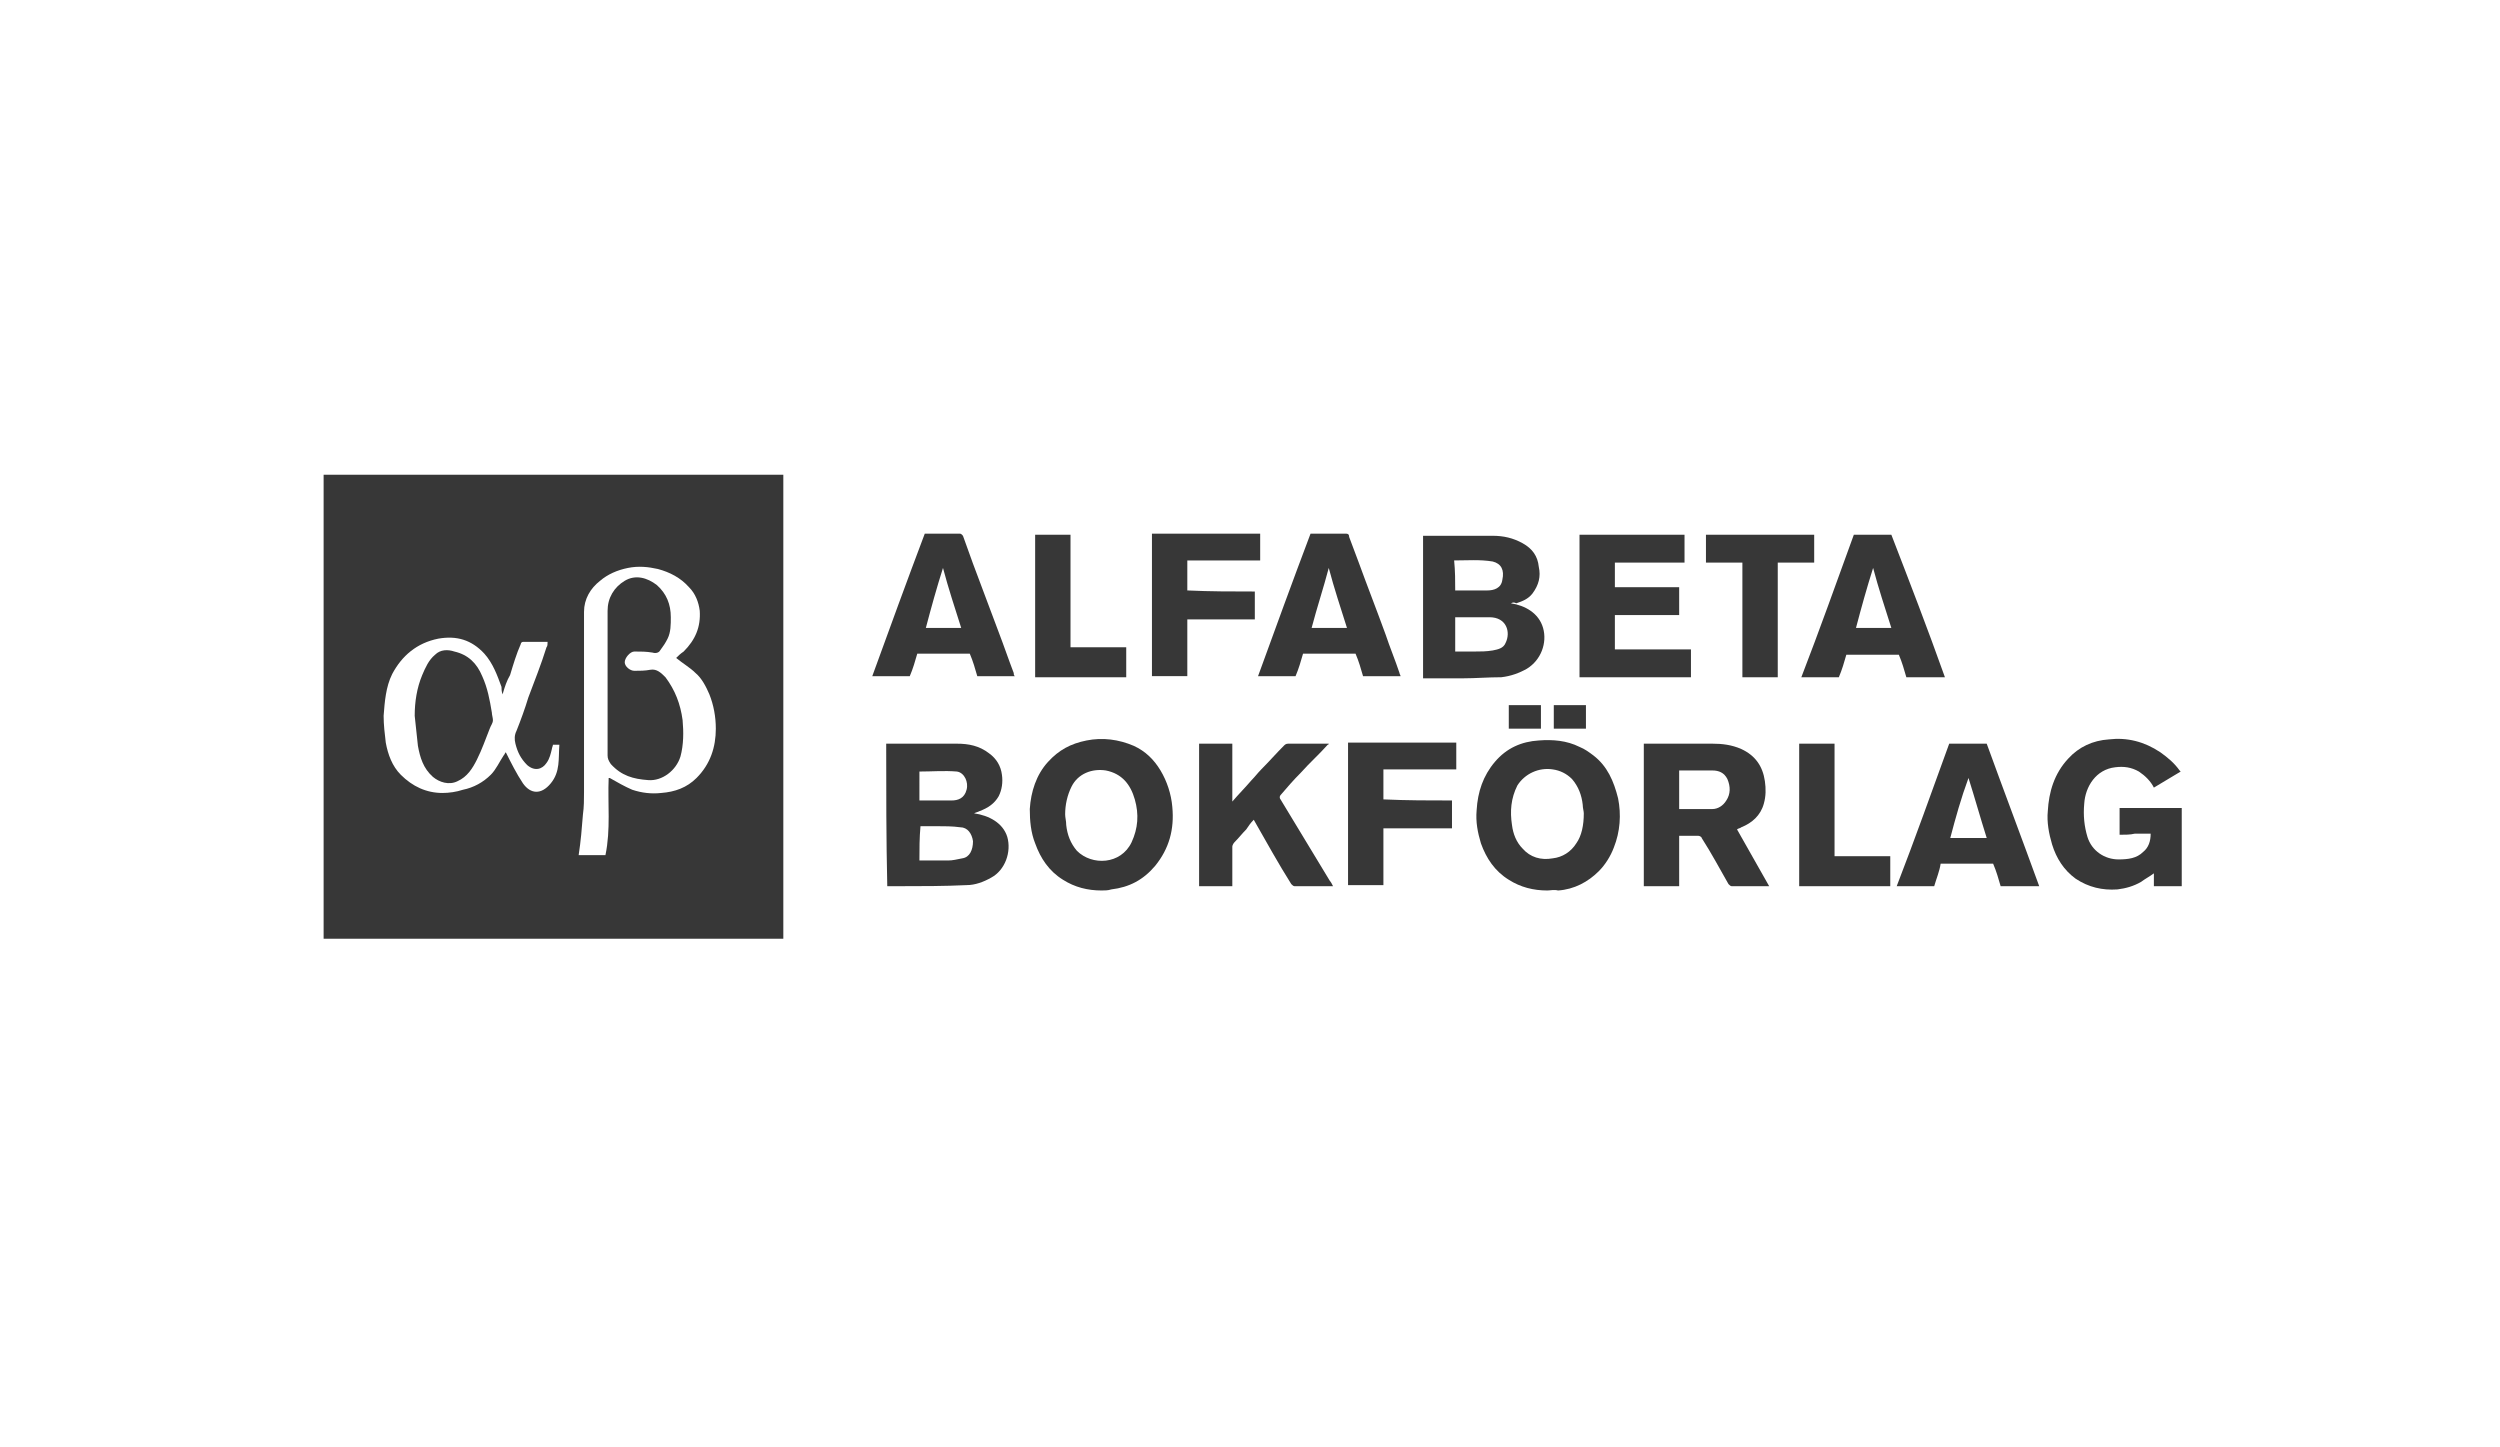
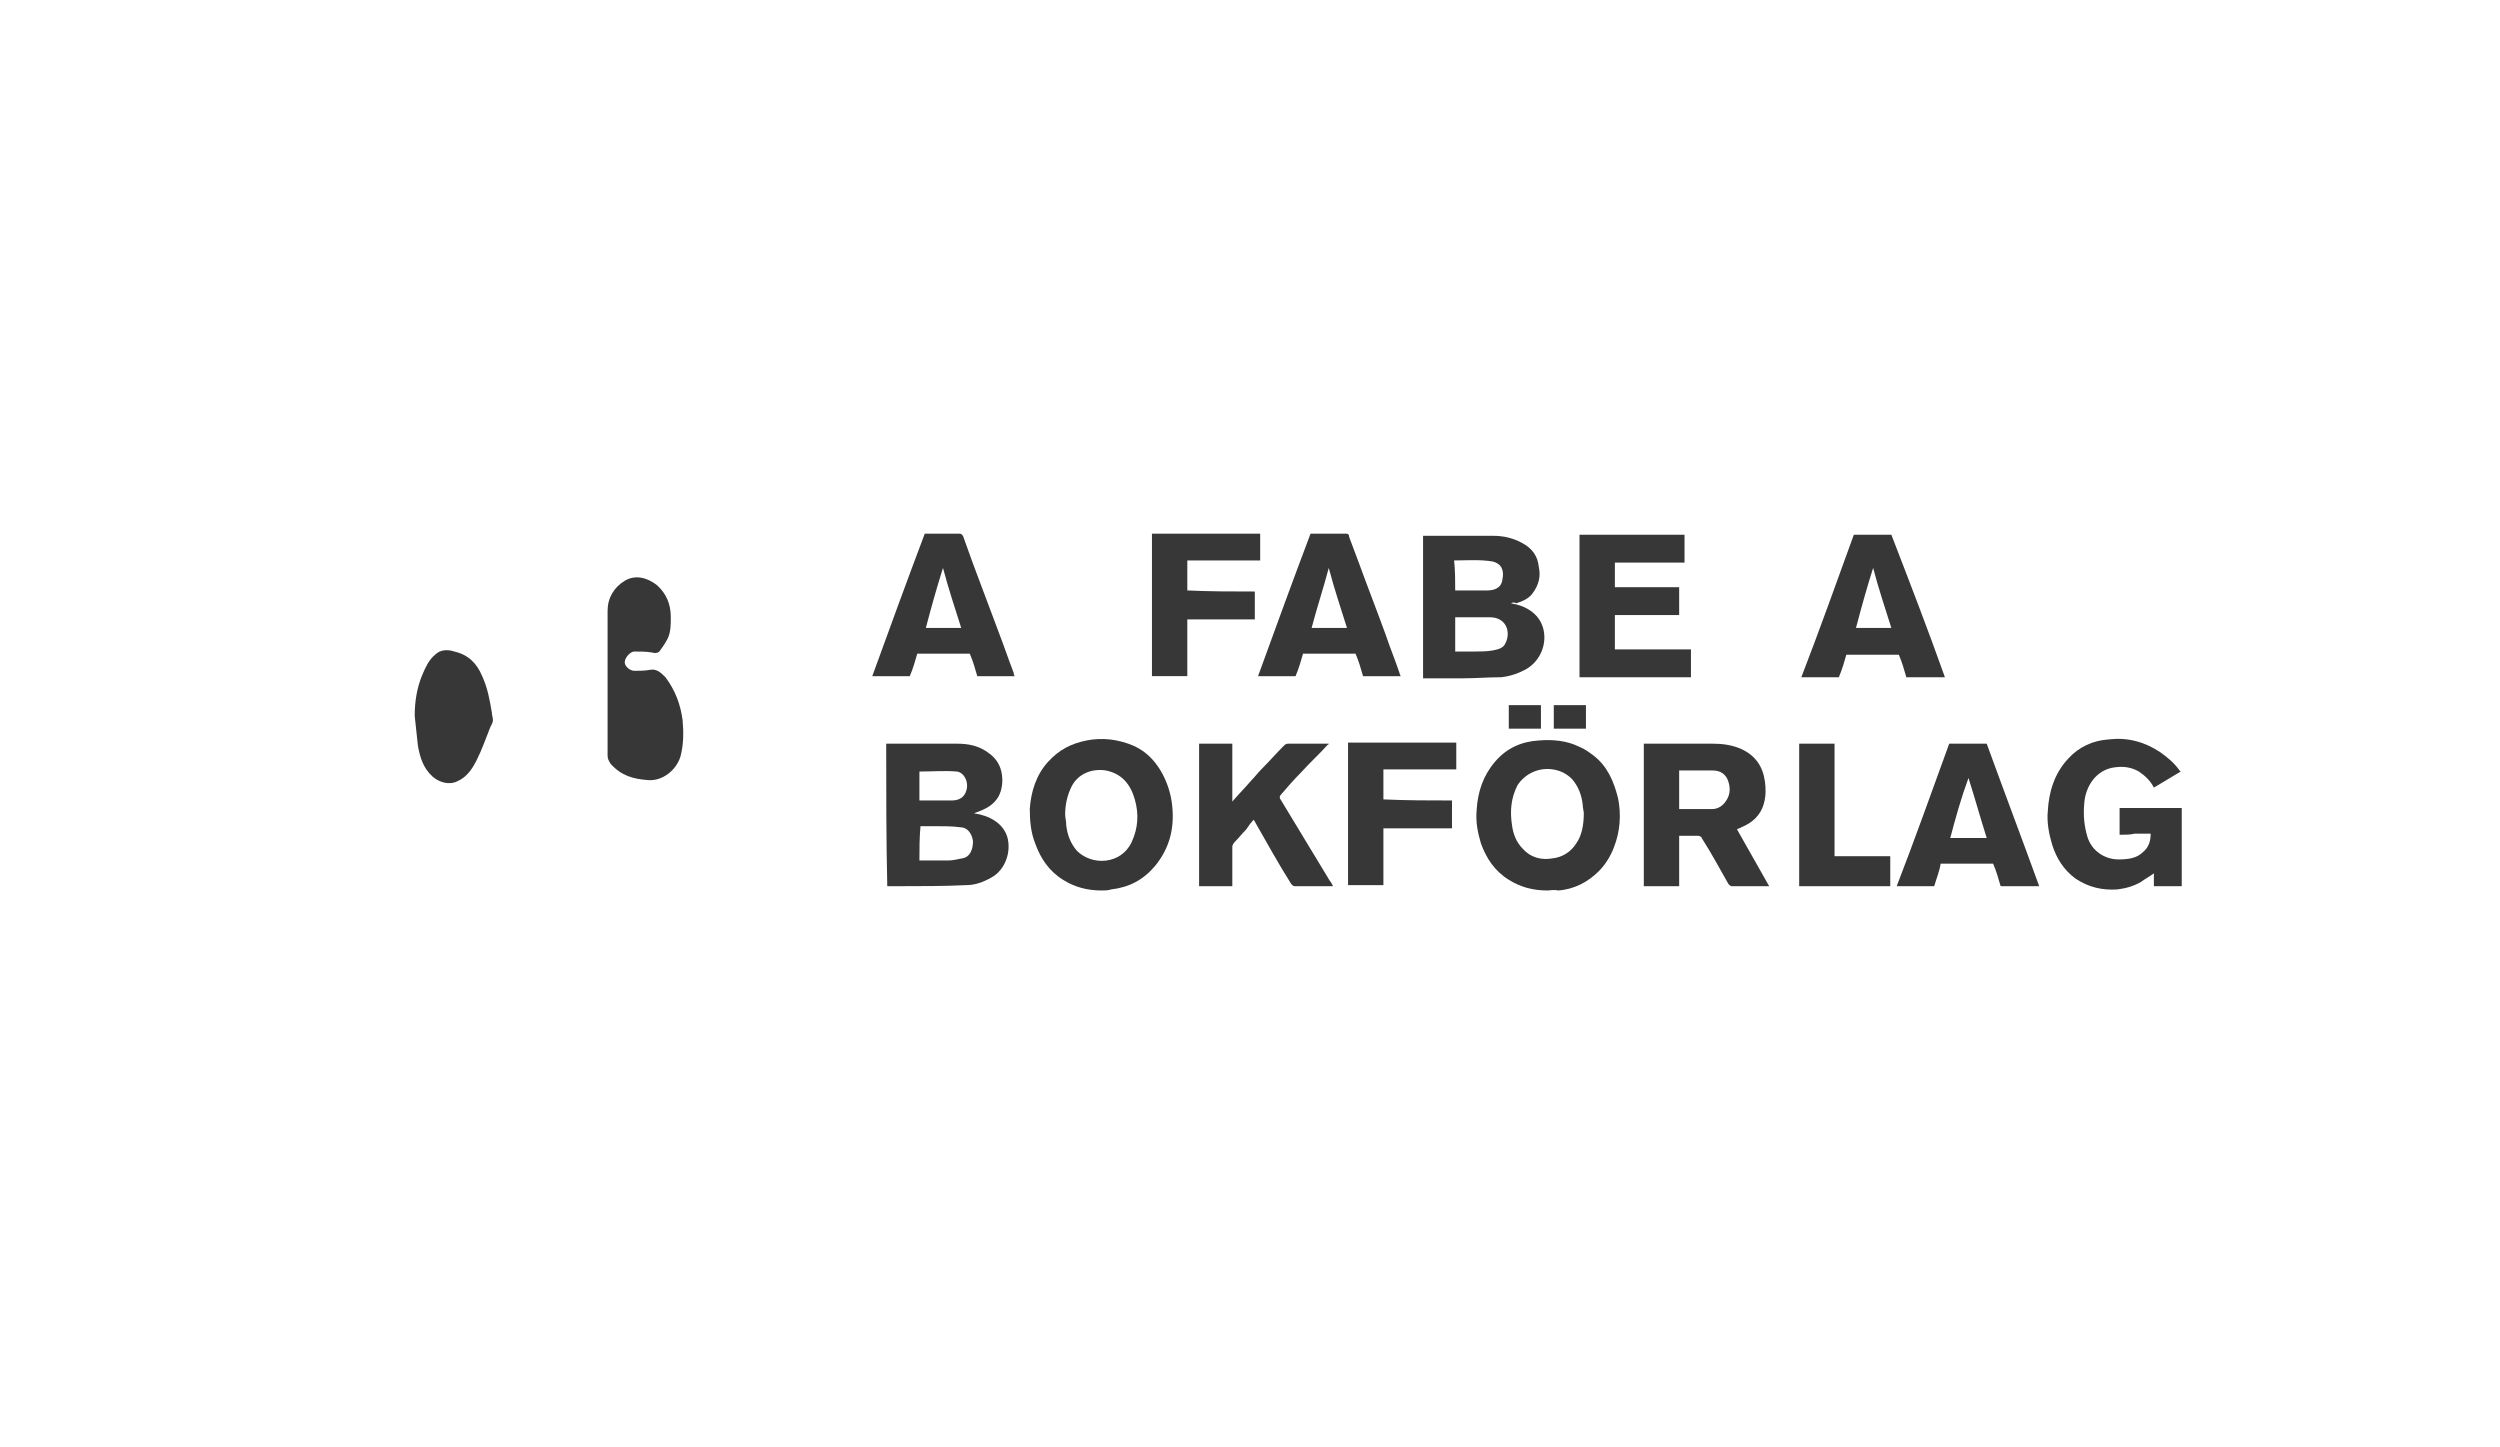
<svg xmlns="http://www.w3.org/2000/svg" id="Lager_1" x="0px" y="0px" viewBox="0 0 233.3 135" style="enable-background:new 0 0 233.3 135;" xml:space="preserve">
  <style type="text/css">	.st0{fill:#373737;}</style>
  <g>
-     <path class="st0" d="M30.2,44.3c14.3,0,28.6,0,42.9,0c0,14.4,0,28.9,0,43.3c-14.3,0-28.6,0-42.9,0C30.2,73.2,30.2,58.8,30.2,44.3z    M63.1,61.4c0.2-0.2,0.4-0.4,0.7-0.6c1.1-1.1,1.6-2.3,1.5-3.8c-0.1-0.8-0.4-1.6-1-2.2c-0.8-0.9-1.8-1.4-2.9-1.7   c-0.9-0.2-1.8-0.3-2.8-0.1c-1,0.2-1.9,0.6-2.6,1.2c-0.9,0.7-1.5,1.7-1.5,2.9c0,5.6,0,11.2,0,16.8c0,0.7,0,1.4-0.1,2.1   c-0.1,1.3-0.2,2.5-0.4,3.8c0.8,0,1.6,0,2.5,0c0.5-2.4,0.2-4.8,0.3-7.2c0.1,0,0.1,0,0.1,0c0.7,0.4,1.4,0.8,2.1,1.1   c0.9,0.3,1.8,0.4,2.7,0.3c1.3-0.1,2.4-0.5,3.3-1.4c1.3-1.3,1.8-2.9,1.8-4.6c0-1.1-0.2-2.2-0.6-3.2c-0.3-0.7-0.7-1.5-1.3-2   C64.4,62.3,63.7,61.9,63.1,61.4z M46.9,64.8c-0.1-0.3-0.1-0.5-0.1-0.7C46.4,63,46,61.9,45.2,61c-1.2-1.3-2.6-1.7-4.3-1.4   c-2,0.4-3.4,1.6-4.3,3.3c-0.6,1.2-0.7,2.6-0.8,3.9c0,0.8,0.1,1.7,0.2,2.5c0.2,1.1,0.6,2.2,1.4,3c1.1,1.1,2.4,1.7,3.9,1.7   c0.6,0,1.3-0.1,1.9-0.3c1-0.2,1.9-0.7,2.6-1.4c0.5-0.5,0.8-1.2,1.2-1.8c0.1-0.1,0.1-0.2,0.2-0.3c0.5,1,1,2,1.6,2.9   c0.7,1,1.7,1.1,2.6,0c0.9-1.1,0.7-2.3,0.8-3.6c-0.2,0-0.4,0-0.6,0c0,0.1-0.1,0.3-0.1,0.4c-0.1,0.4-0.2,0.9-0.5,1.3   c-0.4,0.6-1.1,0.8-1.8,0.2c-0.6-0.6-0.9-1.2-1.1-2C48,69,48,68.6,48.2,68.2c0.4-1,0.8-2.1,1.1-3.1c0.6-1.6,1.2-3.1,1.7-4.7   c0.1-0.1,0.1-0.3,0.1-0.5c-0.8,0-1.6,0-2.3,0c-0.1,0-0.2,0.1-0.2,0.2c-0.4,0.9-0.7,1.9-1,2.9C47.3,63.5,47.1,64.1,46.9,64.8z" />
    <path class="st0" d="M82.7,69.4c2.2,0,4.4,0,6.6,0c1.1,0,2.1,0.2,3,0.9c0.7,0.5,1.1,1.2,1.2,2c0.1,0.7,0,1.4-0.3,2   c-0.4,0.7-1,1.1-1.8,1.4c-0.2,0.1-0.3,0.1-0.5,0.2c1.4,0.2,2.7,0.9,3.1,2.2c0.4,1.4-0.2,3.1-1.5,3.8c-0.7,0.4-1.5,0.7-2.3,0.7   c-2.1,0.1-4.2,0.1-6.3,0.1c-0.4,0-0.7,0-1.1,0C82.7,78.3,82.7,73.9,82.7,69.4z M85.8,80.3c0.9,0,1.8,0,2.7,0c0.4,0,0.8-0.1,1.3-0.2   c0.7-0.1,1-0.8,1-1.6c-0.1-0.7-0.5-1.3-1.2-1.3c-0.7-0.1-1.5-0.1-2.2-0.1c-0.5,0-1,0-1.5,0C85.8,78.2,85.8,79.2,85.8,80.3z    M85.8,74.7c1,0,2,0,3,0c0.6,0,1.2-0.2,1.4-1c0.2-0.7-0.2-1.6-0.9-1.7c-1.2-0.1-2.3,0-3.5,0c0,0,0,0.1,0,0.1   C85.8,72.9,85.8,73.8,85.8,74.7z" />
    <path class="st0" d="M141,56.3c1.3,0.2,2.6,0.9,3,2.3c0.4,1.4-0.2,3-1.5,3.8c-0.7,0.4-1.5,0.7-2.4,0.8c-1.2,0-2.4,0.1-3.5,0.1   c-1.3,0-2.5,0-3.8,0c0-4.4,0-8.9,0-13.3c0.1,0,0.2,0,0.3,0c2.1,0,4.1,0,6.2,0c1,0,1.9,0.2,2.8,0.7c0.9,0.5,1.4,1.2,1.5,2.2   c0.2,0.9,0,1.7-0.6,2.5c-0.4,0.5-0.9,0.7-1.5,0.9C141.3,56.2,141.2,56.2,141,56.3z M135.8,60.8c0.6,0,1.2,0,1.8,0   c0.6,0,1.1,0,1.7-0.1c0.5-0.1,1-0.2,1.2-0.7c0.5-1,0.1-2.4-1.5-2.4c-1,0-2,0-2.9,0c-0.1,0-0.2,0-0.3,0   C135.8,58.6,135.8,59.7,135.8,60.8z M135.8,55.1c1,0,2,0,3,0c0.6,0,1.3-0.2,1.4-1c0.2-0.9-0.1-1.5-0.9-1.7   c-1.2-0.2-2.4-0.1-3.6-0.1C135.8,53.3,135.8,54.2,135.8,55.1z" />
    <path class="st0" d="M156.7,78c0,1.6,0,3.2,0,4.7c-1.1,0-2.2,0-3.3,0c0-4.4,0-8.8,0-13.3c0.1,0,0.3,0,0.4,0c2,0,4,0,6,0   c0.9,0,1.8,0.1,2.7,0.5c1.3,0.6,2,1.6,2.2,3c0.1,0.7,0.1,1.4-0.1,2.1c-0.3,1.1-1.1,1.8-2.1,2.2c-0.1,0.1-0.3,0.1-0.4,0.2   c1,1.8,2,3.5,3,5.3c-1.2,0-2.3,0-3.5,0c-0.1,0-0.2-0.1-0.3-0.2c-0.8-1.4-1.6-2.9-2.5-4.3c0-0.1-0.2-0.2-0.3-0.2   C158,78,157.4,78,156.7,78z M156.7,71.9c0,1.2,0,2.4,0,3.6c1.1,0,2.1,0,3.1,0c0.5,0,1-0.3,1.3-0.8c0.4-0.6,0.4-1.3,0.1-2   c-0.3-0.6-0.8-0.8-1.4-0.8C158.9,71.9,157.8,71.9,156.7,71.9z" />
    <path class="st0" d="M144.4,83.1c-1.3,0-2.5-0.3-3.6-1c-1.3-0.8-2.1-2-2.6-3.4c-0.3-1-0.5-2-0.4-3.1c0.1-1.7,0.6-3.2,1.7-4.5   c1.1-1.3,2.5-1.9,4.1-2c1.3-0.1,2.6,0,3.8,0.6c0.5,0.2,0.9,0.5,1.3,0.8c1.3,1,1.9,2.4,2.3,4c0.3,1.5,0.2,3.1-0.4,4.6   c-0.3,0.8-0.8,1.6-1.4,2.2c-1,1-2.3,1.7-3.8,1.8C145,83,144.7,83.1,144.4,83.1z M147.8,75.9c0-0.2-0.1-0.5-0.1-0.8   c-0.1-0.9-0.4-1.7-1-2.4c-0.5-0.5-1.1-0.8-1.8-0.9c-1.3-0.2-2.6,0.4-3.3,1.5c-0.6,1.2-0.7,2.4-0.5,3.7c0.1,0.8,0.4,1.6,1,2.2   c0.7,0.8,1.7,1.1,2.8,0.9c0.9-0.1,1.7-0.6,2.2-1.4C147.6,78,147.8,77,147.8,75.9z" />
    <path class="st0" d="M102.8,83.1c-1.3,0-2.5-0.3-3.6-1c-1.3-0.8-2.1-2-2.6-3.4c-0.4-1-0.5-2.1-0.5-3.2c0.1-1.6,0.6-3.2,1.7-4.4   c1-1.1,2.1-1.7,3.6-2c1.5-0.3,3-0.1,4.4,0.5c1.1,0.5,1.9,1.3,2.5,2.3c0.6,1,1,2.2,1.1,3.4c0.2,2.1-0.3,3.9-1.6,5.5   c-1.1,1.3-2.4,2-4.1,2.2C103.4,83.1,103.1,83.1,102.8,83.1z M99.4,76c0,0.3,0.1,0.6,0.1,1c0.1,0.9,0.4,1.7,1,2.4   c1.4,1.4,4.1,1.3,5.1-0.8c0.6-1.3,0.7-2.6,0.3-4c-0.4-1.4-1.2-2.4-2.7-2.7c-1.3-0.2-2.6,0.3-3.2,1.5C99.6,74.2,99.4,75.1,99.4,76z" />
    <path class="st0" d="M197.8,77.9c0-0.9,0-1.7,0-2.5c1.9,0,3.8,0,5.8,0c0,2.4,0,4.9,0,7.3c-0.9,0-1.7,0-2.6,0c0-0.4,0-0.7,0-1.2   c-0.4,0.3-0.8,0.5-1.2,0.8c-0.7,0.4-1.4,0.6-2.2,0.7c-1.4,0.1-2.7-0.2-3.9-1c-1.1-0.8-1.8-1.9-2.2-3.2c-0.3-1-0.5-2.1-0.4-3.1   c0.1-1.8,0.6-3.5,1.9-4.9c1-1.1,2.3-1.7,3.8-1.8c1.7-0.2,3.3,0.2,4.8,1.2c0.7,0.5,1.3,1,1.8,1.7c0,0,0.1,0.1,0.1,0.1   c-0.8,0.5-1.7,1-2.5,1.5c-0.3-0.6-0.8-1.1-1.4-1.5c-0.7-0.4-1.4-0.5-2.2-0.4c-1.8,0.2-2.8,1.8-2.9,3.4c-0.1,1.1,0,2.1,0.3,3.1   c0.4,1.3,1.6,2.1,2.9,2.1c0.9,0,1.7-0.1,2.3-0.7c0.5-0.4,0.7-1,0.7-1.7c-0.5,0-1,0-1.5,0C198.8,77.9,198.3,77.9,197.8,77.9z" />
    <path class="st0" d="M124.4,82.7c-1.2,0-2.4,0-3.6,0c-0.1,0-0.2-0.1-0.3-0.2c-1.2-1.9-2.3-3.9-3.5-6c-0.3,0.3-0.5,0.6-0.7,0.9   c-0.4,0.4-0.7,0.8-1.1,1.2c-0.1,0.1-0.2,0.3-0.2,0.4c0,1.1,0,2.2,0,3.3c0,0.1,0,0.2,0,0.4c-1.1,0-2.1,0-3.1,0c0-4.4,0-8.8,0-13.3   c1,0,2.1,0,3.1,0c0,1.8,0,3.6,0,5.4c0.6-0.7,1.2-1.3,1.8-2c0.3-0.3,0.6-0.7,0.9-1c0.7-0.7,1.4-1.5,2.1-2.2c0.1-0.1,0.2-0.2,0.4-0.2   c1.3,0,2.5,0,3.8,0c0,0.1-0.1,0.1-0.1,0.1c-0.8,0.9-1.7,1.7-2.5,2.6c-0.7,0.7-1.3,1.4-1.9,2.1c-0.1,0.1-0.1,0.3,0,0.4   c1.5,2.5,3.1,5.1,4.6,7.6C124.2,82.3,124.3,82.5,124.4,82.7z" />
    <path class="st0" d="M157.8,63.2c-3.5,0-6.9,0-10.4,0c0-4.4,0-8.8,0-13.3c3.2,0,6.5,0,9.8,0c0,0.9,0,1.7,0,2.6c-2.2,0-4.3,0-6.5,0   c0,0.8,0,1.5,0,2.3c2,0,4,0,6,0c0,0.9,0,1.7,0,2.6c-2,0-4,0-6,0c0,1.1,0,2.1,0,3.2c2.4,0,4.7,0,7.1,0   C157.8,61.4,157.8,62.3,157.8,63.2z" />
    <path class="st0" d="M181.5,63.2c-1.2,0-2.4,0-3.6,0c-0.2-0.7-0.4-1.4-0.7-2.1c-1.6,0-3.3,0-4.9,0c-0.2,0.7-0.4,1.4-0.7,2.1   c-1.2,0-2.3,0-3.5,0c1.7-4.4,3.3-8.9,4.9-13.3c1.1,0,2.3,0,3.5,0C178.2,54.3,179.9,58.7,181.5,63.2z M176.5,58.6   c-0.6-1.9-1.2-3.7-1.7-5.6c-0.6,1.9-1.1,3.7-1.6,5.6C174.3,58.6,175.4,58.6,176.5,58.6z" />
    <path class="st0" d="M122.3,49.8c1.1,0,2.2,0,3.3,0c0.3,0,0.3,0.2,0.3,0.3c0.3,0.8,0.6,1.6,0.9,2.4c0.8,2.2,1.7,4.5,2.5,6.7   c0.4,1.2,0.9,2.4,1.3,3.6c0,0.1,0.1,0.2,0.1,0.3c-1.2,0-2.3,0-3.5,0c-0.2-0.7-0.4-1.4-0.7-2.1c-1.6,0-3.3,0-4.9,0   c-0.2,0.7-0.4,1.4-0.7,2.1c-1.2,0-2.3,0-3.5,0C119,58.7,120.6,54.3,122.3,49.8z M125.7,58.6c-0.6-1.9-1.2-3.7-1.7-5.6   c-0.5,1.9-1.1,3.7-1.6,5.6C123.5,58.6,124.6,58.6,125.7,58.6z" />
    <path class="st0" d="M180.5,82.7c-1.2,0-2.3,0-3.5,0c1.7-4.4,3.3-8.9,4.9-13.3c1.1,0,2.3,0,3.5,0c1.6,4.4,3.3,8.9,4.9,13.3   c-1.2,0-2.4,0-3.6,0c-0.2-0.7-0.4-1.4-0.7-2.1c-1.6,0-3.3,0-4.9,0C181,81.3,180.7,82,180.5,82.7z M182,78.2c1.1,0,2.2,0,3.4,0   c-0.6-1.9-1.1-3.7-1.7-5.6C183,74.5,182.5,76.3,182,78.2z" />
    <path class="st0" d="M86.3,49.8c1.1,0,2.2,0,3.3,0c0.1,0,0.3,0.2,0.3,0.3c0.3,0.8,0.6,1.7,0.9,2.5c0.8,2.1,1.6,4.3,2.4,6.4   c0.5,1.3,0.9,2.5,1.4,3.8c0,0.1,0,0.2,0.1,0.3c-1.2,0-2.3,0-3.5,0c-0.2-0.7-0.4-1.4-0.7-2.1c-1.6,0-3.3,0-4.9,0   c-0.2,0.7-0.4,1.4-0.7,2.1c-1.2,0-2.3,0-3.5,0C83,58.7,84.6,54.3,86.3,49.8z M89.7,58.6c-0.6-1.9-1.2-3.7-1.7-5.6   c-0.6,1.9-1.1,3.7-1.6,5.6C87.5,58.6,88.6,58.6,89.7,58.6z" />
    <path class="st0" d="M117.1,55.2c0,0.9,0,1.8,0,2.6c-2.1,0-4.2,0-6.3,0c0,1.8,0,3.5,0,5.3c-1.1,0-2.2,0-3.3,0c0-4.4,0-8.8,0-13.3   c3.4,0,6.7,0,10.1,0c0,0.8,0,1.7,0,2.5c-2.3,0-4.6,0-6.8,0c0,0.9,0,1.8,0,2.8C112.9,55.2,115,55.2,117.1,55.2z" />
    <path class="st0" d="M135.5,74.7c0,0.9,0,1.8,0,2.6c-2.1,0-4.2,0-6.4,0c0,1.8,0,3.6,0,5.3c-1.1,0-2.2,0-3.3,0c0-4.4,0-8.8,0-13.3   c3.4,0,6.8,0,10.1,0c0,0.8,0,1.7,0,2.5c-2.3,0-4.5,0-6.8,0c0,0.9,0,1.9,0,2.8C131.3,74.7,133.4,74.7,135.5,74.7z" />
-     <path class="st0" d="M165.9,63.2c-1.1,0-2.2,0-3.3,0c0-3.6,0-7.1,0-10.7c-1.2,0-2.3,0-3.4,0c0-0.9,0-1.8,0-2.6c3.4,0,6.8,0,10.1,0   c0,0.9,0,1.7,0,2.6c-1.1,0-2.3,0-3.4,0C165.9,56,165.9,59.6,165.9,63.2z" />
-     <path class="st0" d="M105.1,63.2c-2.8,0-5.6,0-8.5,0c0-4.4,0-8.8,0-13.3c1.1,0,2.2,0,3.3,0c0,3.5,0,7,0,10.5c1.7,0,3.5,0,5.2,0   C105.1,61.3,105.1,62.2,105.1,63.2z" />
    <path class="st0" d="M171.2,69.4c0,3.5,0,7,0,10.5c1.7,0,3.4,0,5.2,0c0,0.9,0,1.8,0,2.8c-2.8,0-5.6,0-8.5,0c0-4.4,0-8.8,0-13.3   C169,69.4,170,69.4,171.2,69.4z" />
    <path class="st0" d="M148,68c-1,0-2,0-3,0c0-0.7,0-1.4,0-2.2c1,0,2,0,3,0C148,66.5,148,67.3,148,68z" />
    <path class="st0" d="M140.8,68c0-0.7,0-1.4,0-2.2c1,0,2,0,3,0c0,0.7,0,1.4,0,2.2C142.8,68,141.8,68,140.8,68z" />
    <path class="st0" d="M56.7,63.8c0-2.3,0-4.5,0-6.8c0-1.2,0.6-2.2,1.6-2.8c1-0.6,2.1-0.3,3,0.4c0.9,0.8,1.3,1.8,1.3,3   c0,0.7,0,1.4-0.3,2c-0.2,0.4-0.4,0.7-0.7,1.1c-0.1,0.2-0.4,0.3-0.7,0.2c-0.6-0.1-1.1-0.1-1.7-0.1c-0.4,0-0.9,0.6-0.9,1   c0,0.4,0.5,0.8,0.9,0.8c0.5,0,1,0,1.5-0.1c0.6-0.1,1,0.3,1.4,0.7c0.9,1.2,1.4,2.5,1.6,4c0.1,1.1,0.1,2.3-0.2,3.4   c-0.4,1.3-1.7,2.3-3,2.2c-1.4-0.1-2.5-0.4-3.5-1.5c-0.2-0.3-0.3-0.5-0.3-0.8C56.7,68.2,56.7,66,56.7,63.8z" />
    <path class="st0" d="M38.7,66.8c0-1.3,0.2-2.6,0.7-3.8c0.3-0.7,0.6-1.4,1.2-1.9c0.5-0.5,1.2-0.5,1.8-0.3c1.3,0.3,2.1,1.1,2.6,2.3   c0.5,1.1,0.7,2.2,0.9,3.4c0,0.2,0.1,0.5,0.1,0.7c0,0.3-0.2,0.5-0.3,0.8c-0.4,1-0.7,1.9-1.2,2.9c-0.4,0.8-0.9,1.6-1.8,2   c-0.8,0.4-1.7,0.1-2.3-0.4c-0.9-0.8-1.2-1.8-1.4-2.9C38.9,68.7,38.8,67.7,38.7,66.8z" />
  </g>
</svg>